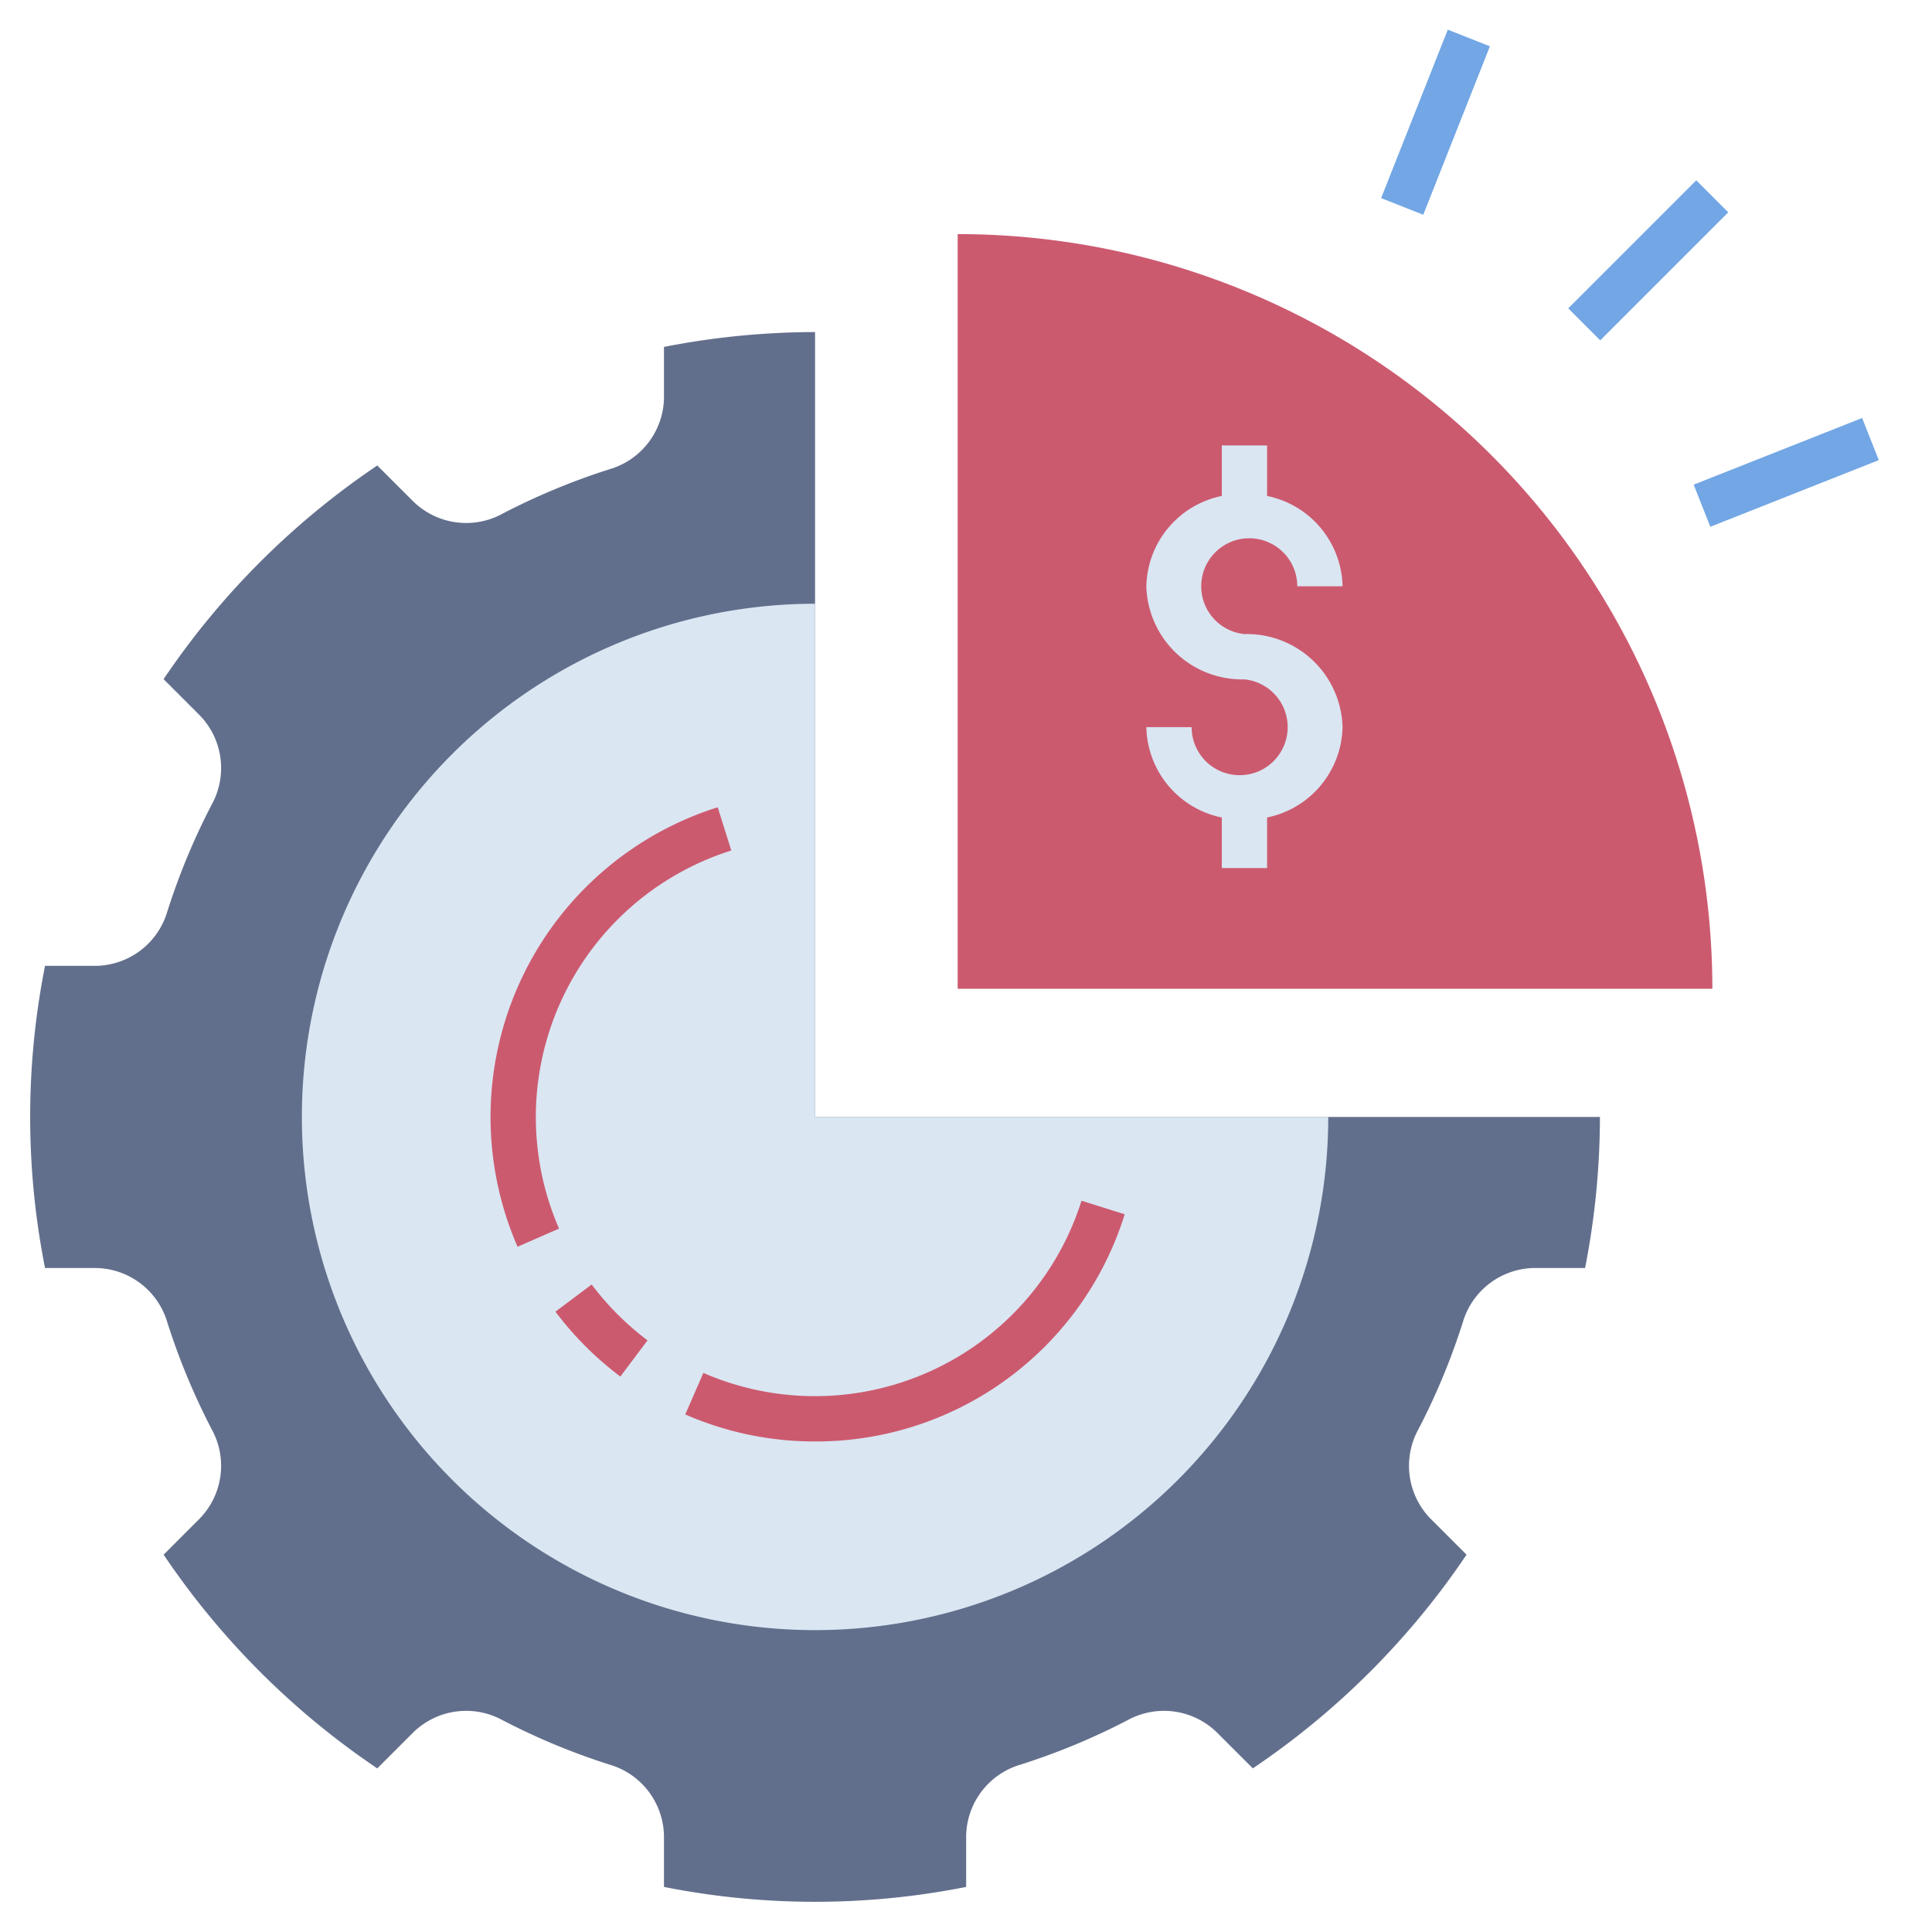
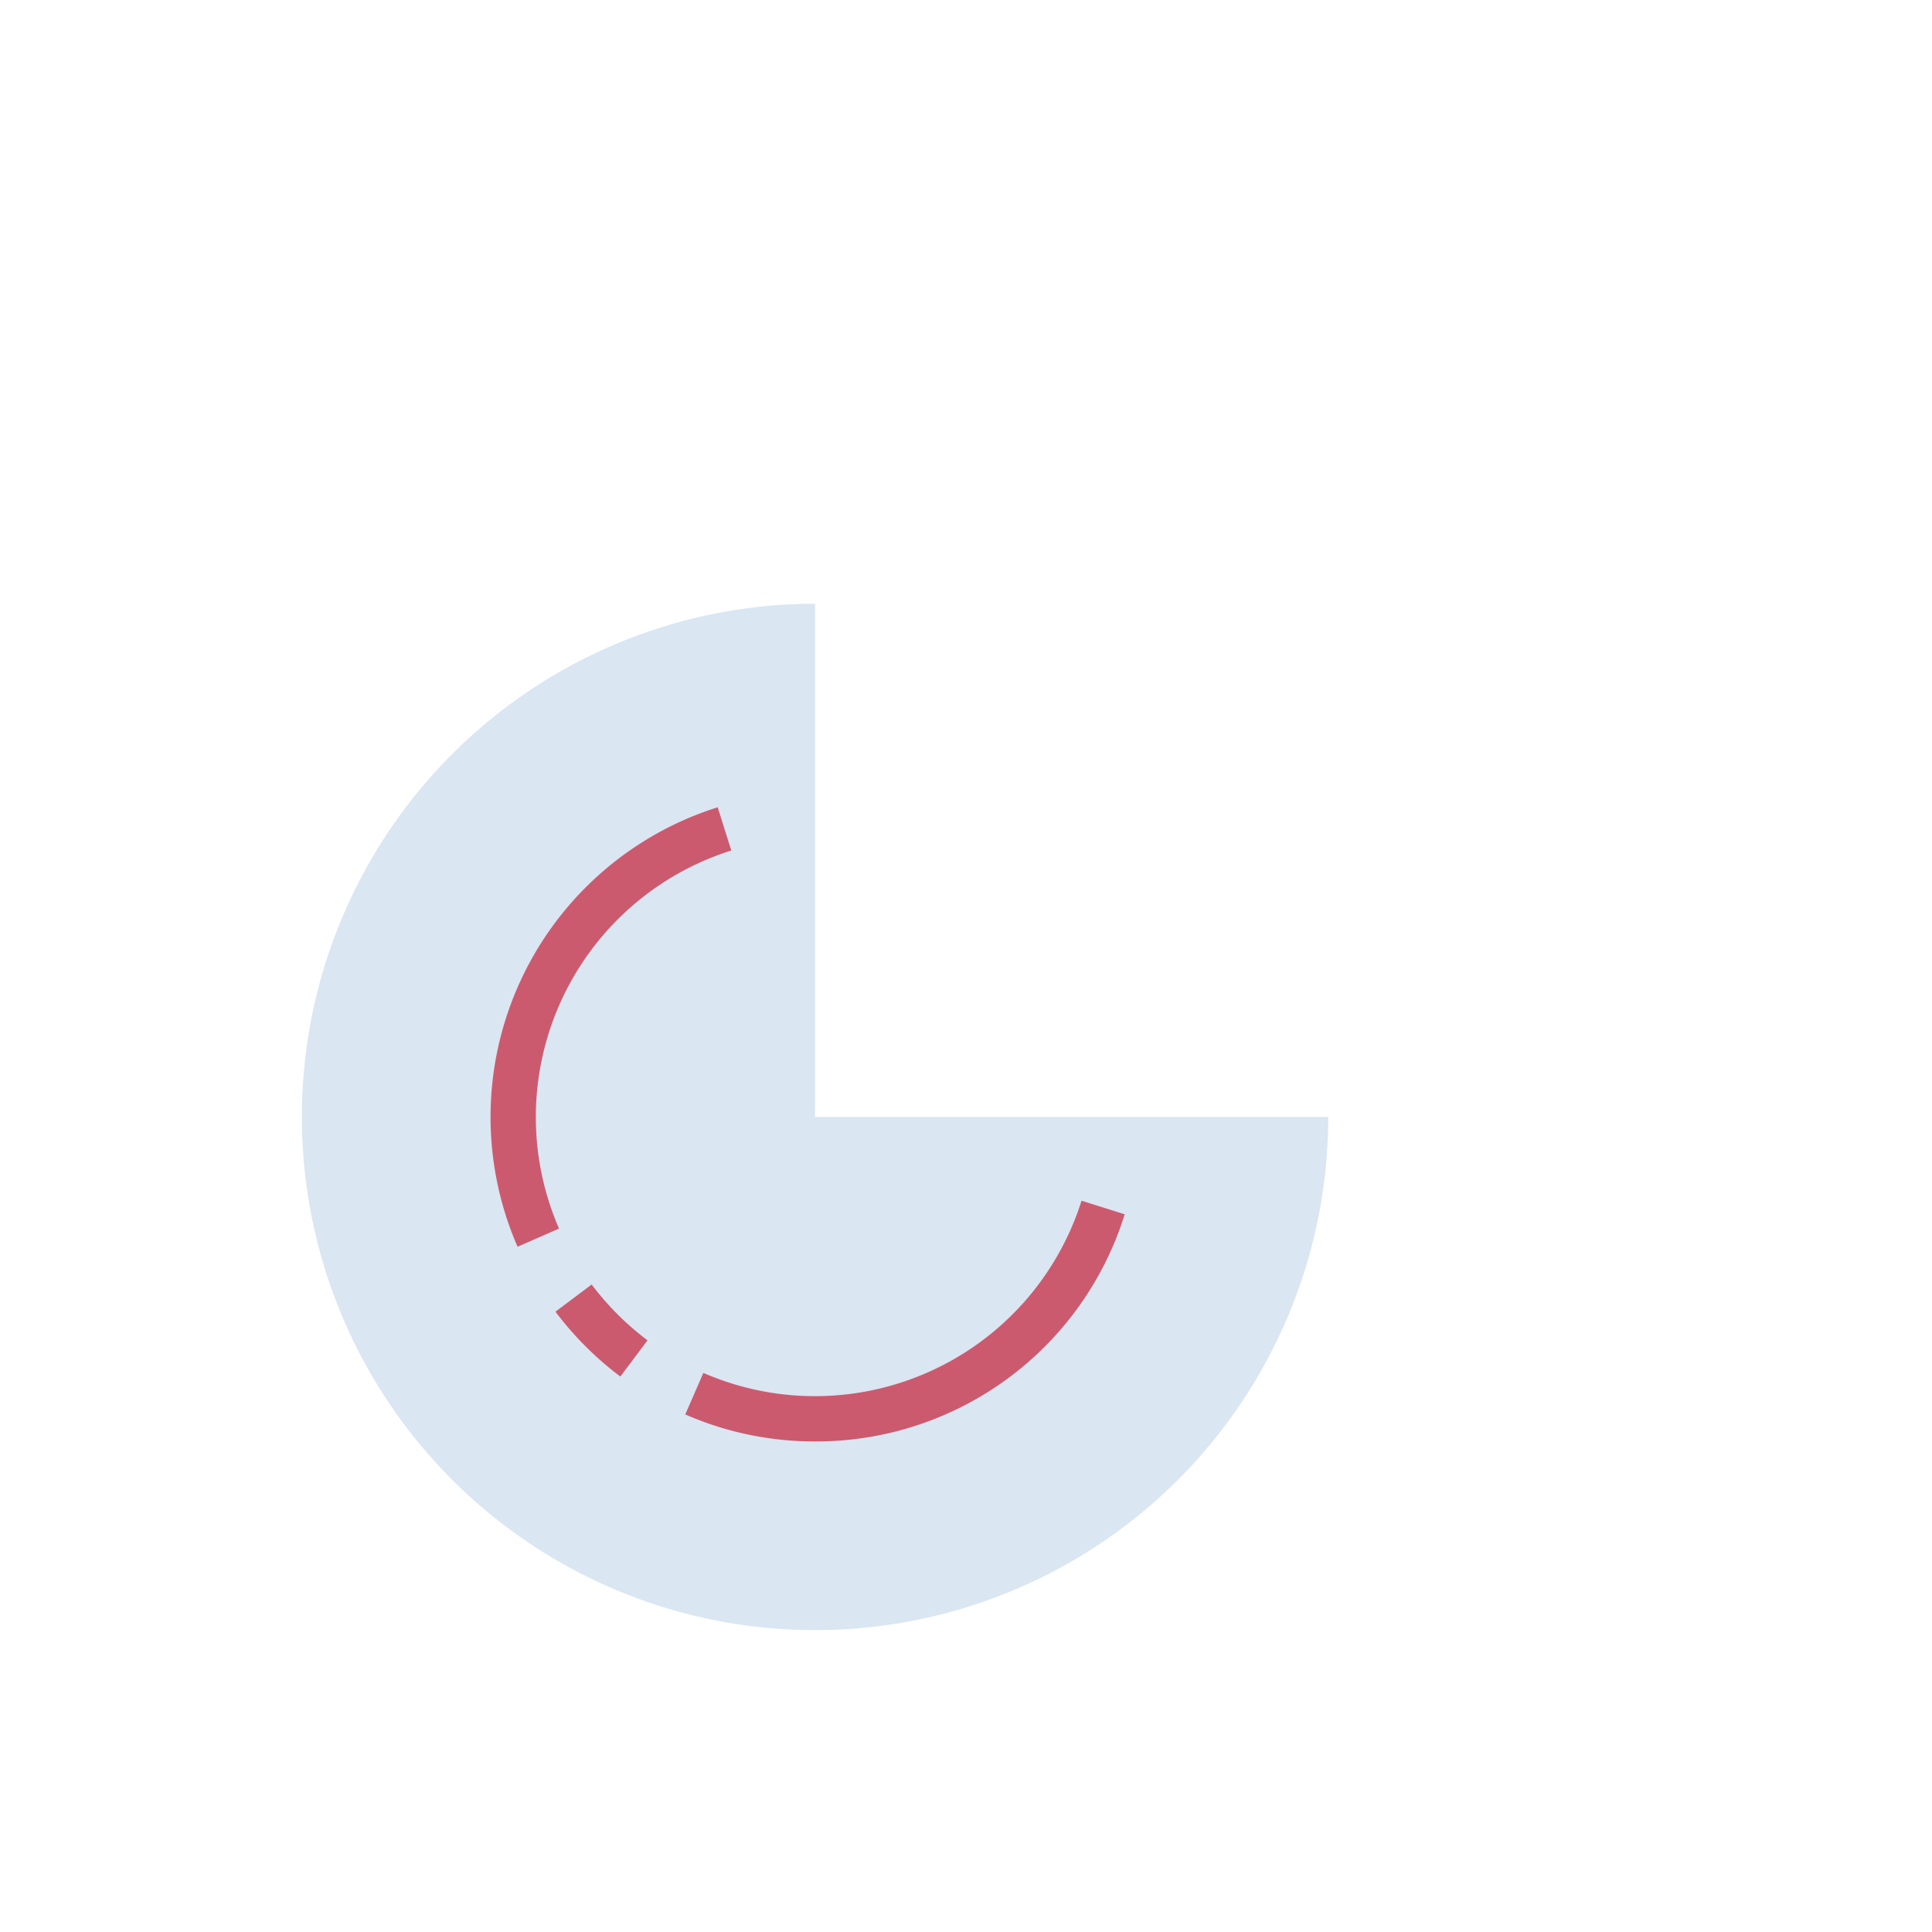
<svg xmlns="http://www.w3.org/2000/svg" version="1.1" width="512" height="512" x="0" y="0" viewBox="0 0 64 64" style="enable-background:new 0 0 512 512" xml:space="preserve" class="">
  <g>
-     <path fill="#626f8c" d="M27 11a26.102 26.102 0 0 0-5.005.492v1.689a2.506 2.506 0 0 1-1.807 2.364 22.341 22.341 0 0 0-3.535 1.468 2.508 2.508 0 0 1-2.954-.393l-1.201-1.2a26.142 26.142 0 0 0-7.079 7.078l1.2 1.2a2.508 2.508 0 0 1 .394 2.955 22.344 22.344 0 0 0-1.468 3.534 2.506 2.506 0 0 1-2.364 1.808H1.492a25.684 25.684 0 0 0 0 10.01h1.689a2.506 2.506 0 0 1 2.364 1.807 22.344 22.344 0 0 0 1.468 3.535A2.508 2.508 0 0 1 6.62 50.3l-1.2 1.201a26.138 26.138 0 0 0 7.078 7.079l1.2-1.2a2.508 2.508 0 0 1 2.955-.394 22.33 22.33 0 0 0 3.535 1.468 2.506 2.506 0 0 1 1.807 2.364v1.689a25.684 25.684 0 0 0 10.01 0v-1.689a2.506 2.506 0 0 1 1.807-2.364 22.33 22.33 0 0 0 3.535-1.468 2.508 2.508 0 0 1 2.954.393l1.201 1.2a26.138 26.138 0 0 0 7.079-7.078l-1.2-1.2a2.508 2.508 0 0 1-.394-2.955 22.344 22.344 0 0 0 1.468-3.535 2.506 2.506 0 0 1 2.364-1.807h1.689A26.097 26.097 0 0 0 53 37H27z" opacity="1" data-original="#626f8c" class="" />
    <path fill="#dae6f2" d="M10 37a17 17 0 0 0 34 0H27V20a17 17 0 0 0-17 17z" opacity="1" data-original="#dae6f2" class="" />
-     <path fill="#cc5a6f" d="M31.724 7.755v25h25a25 25 0 0 0-25-25z" opacity="1" data-original="#cc5a6f" />
-     <path fill="#dae6f2" d="M41.224 21.005a1.591 1.591 0 1 1 1.75-1.583h1.5a3.123 3.123 0 0 0-2.5-2.993v-1.674h-1.5v1.674a3.123 3.123 0 0 0-2.5 2.993 3.173 3.173 0 0 0 3.25 3.083 1.591 1.591 0 1 1-1.75 1.583h-1.5a3.123 3.123 0 0 0 2.5 2.993v1.674h1.5V27.08a3.123 3.123 0 0 0 2.5-2.993 3.173 3.173 0 0 0-3.25-3.083z" opacity="1" data-original="#dae6f2" class="" />
-     <path fill="#72a6e4" d="m51.95 10.215 4.241-4.242 1.06 1.06-4.241 4.242zM45.752 6.562 47.96.982l1.395.552-2.208 5.58zM56.105 16.055l5.58-2.208.552 1.395-5.58 2.208z" opacity="1" data-original="#72a6e4" />
    <g fill="#cc5a6f">
      <path d="M17.145 41.3a10.76 10.76 0 0 1 6.63-14.558l.45 1.432a9.26 9.26 0 0 0-5.706 12.525zM20.55 45.6a10.812 10.812 0 0 1-2.15-2.149l1.2-.9a9.336 9.336 0 0 0 1.85 1.85zM27 47.75a10.678 10.678 0 0 1-4.3-.895l.6-1.375a9.26 9.26 0 0 0 12.527-5.705l1.43.45A10.705 10.705 0 0 1 27 47.75z" fill="#cc5a6f" opacity="1" data-original="#cc5a6f" />
    </g>
  </g>
</svg>